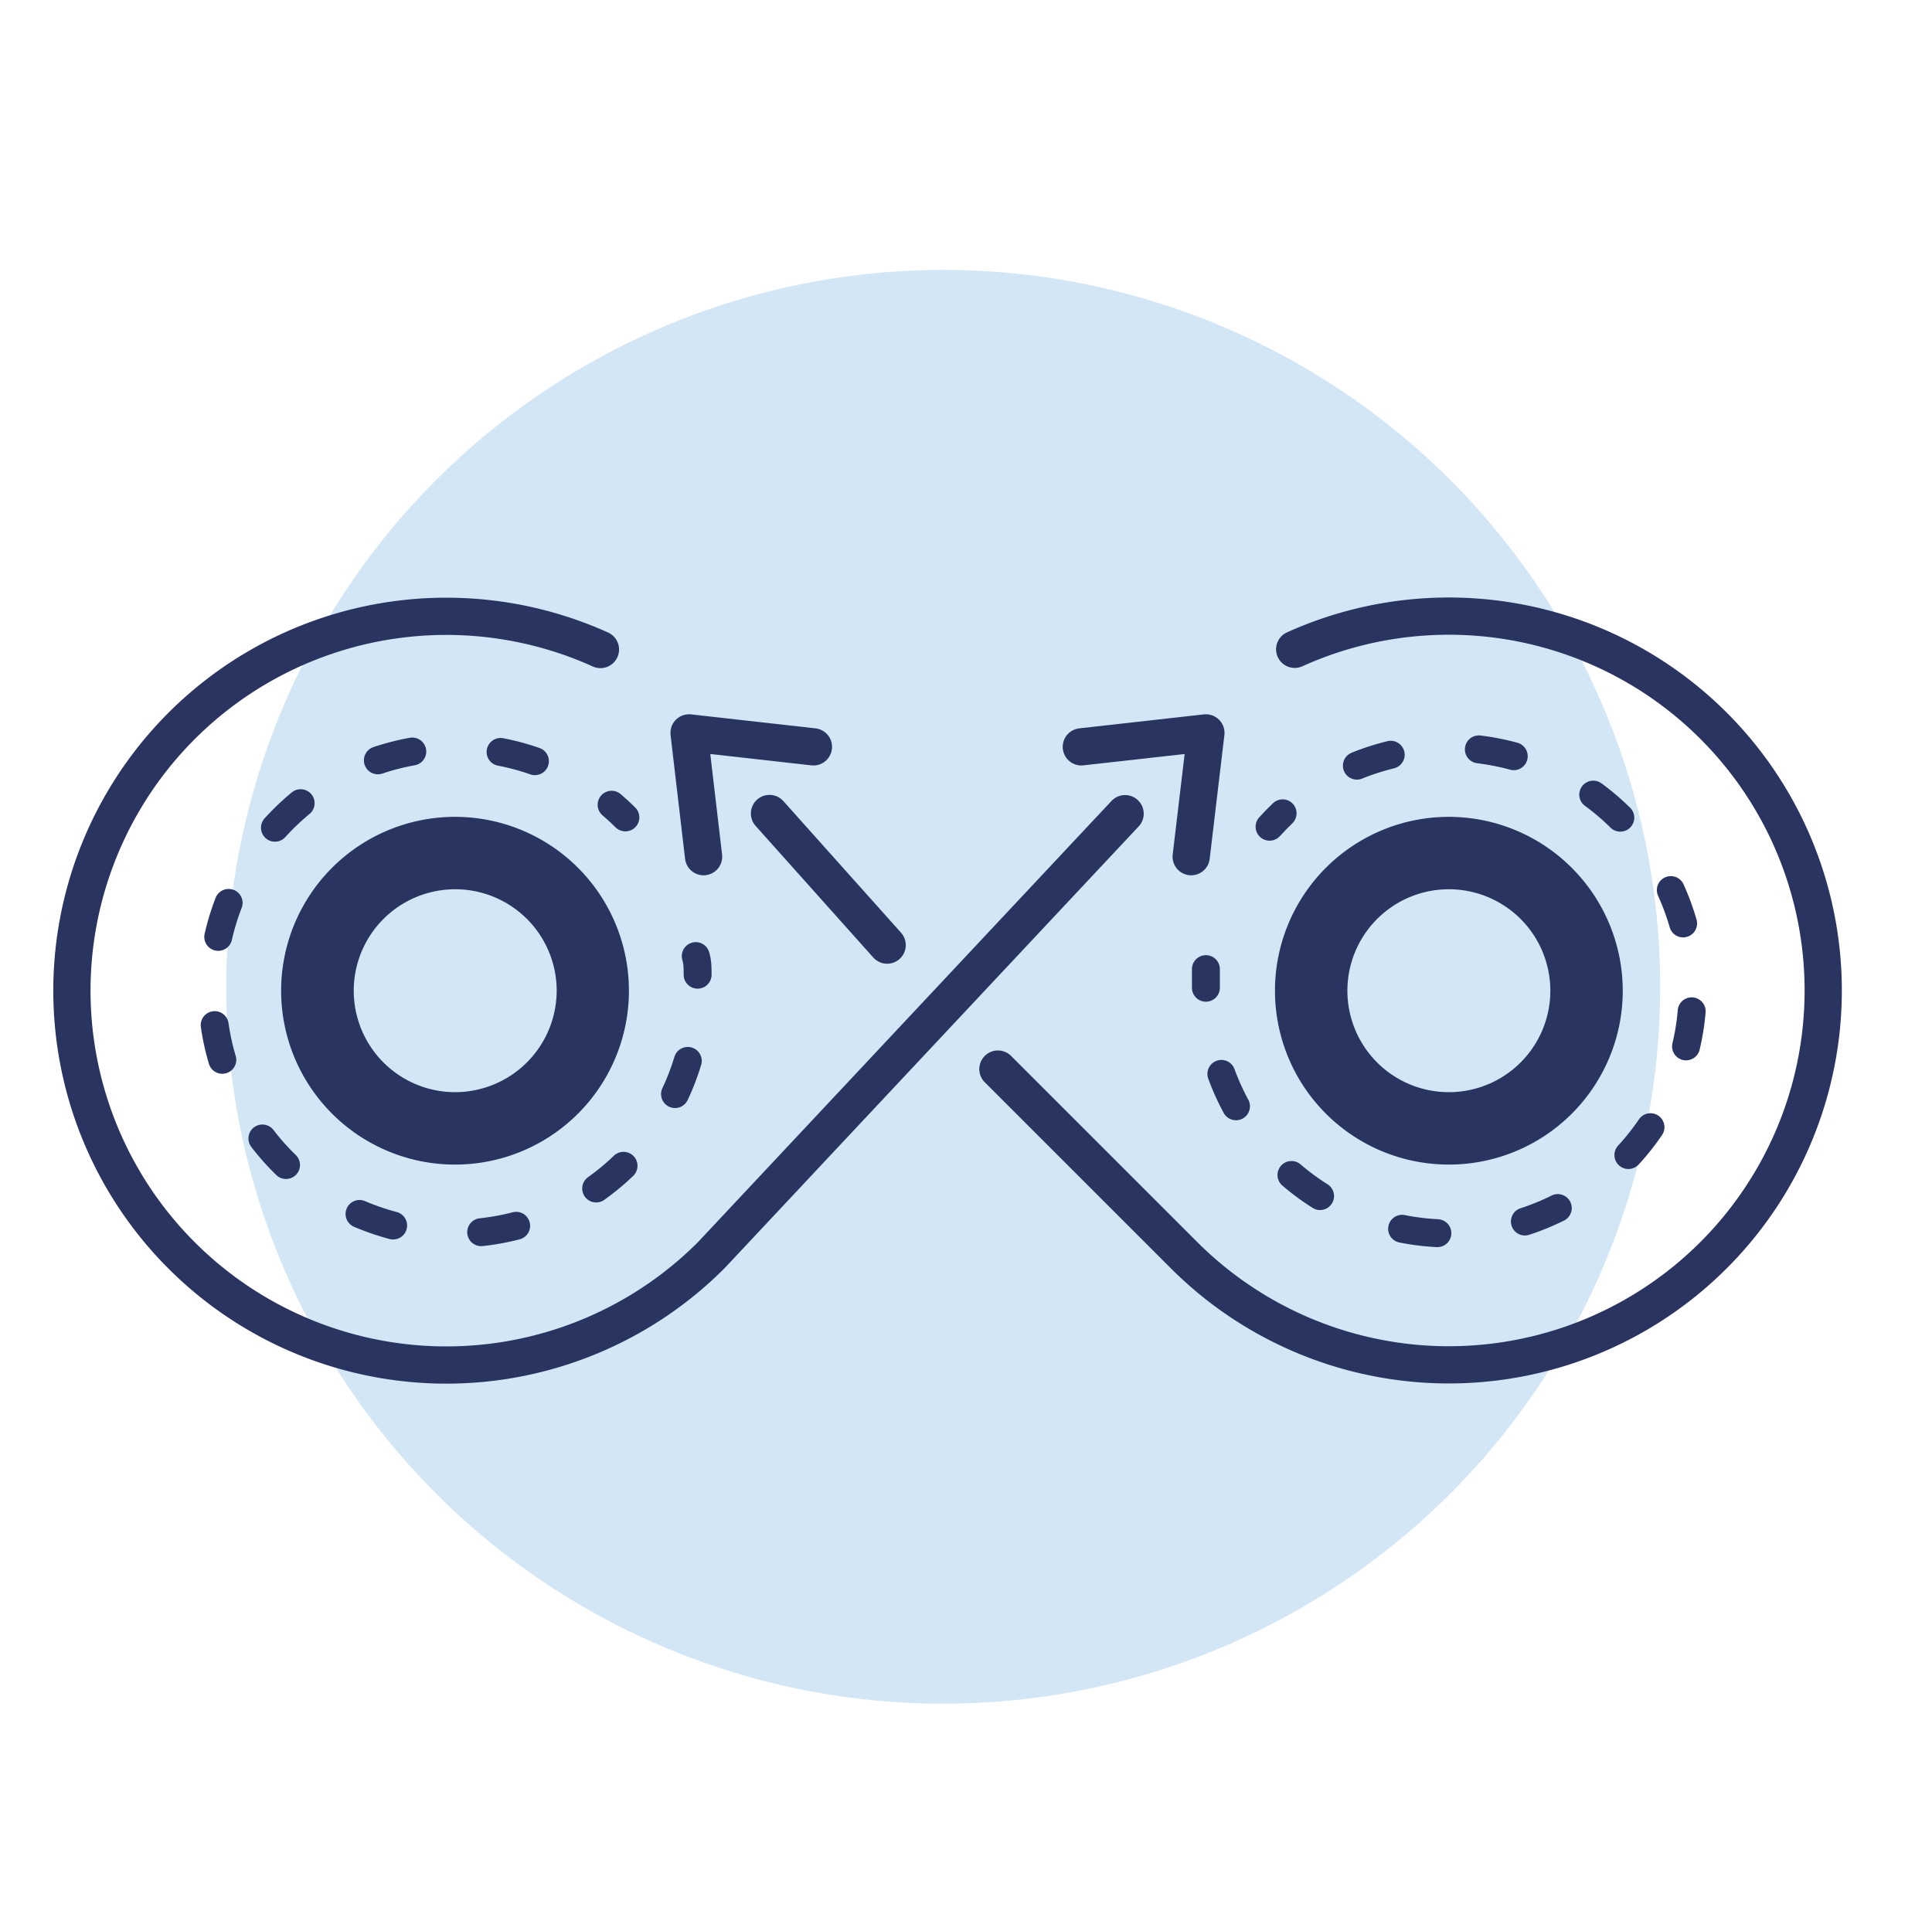
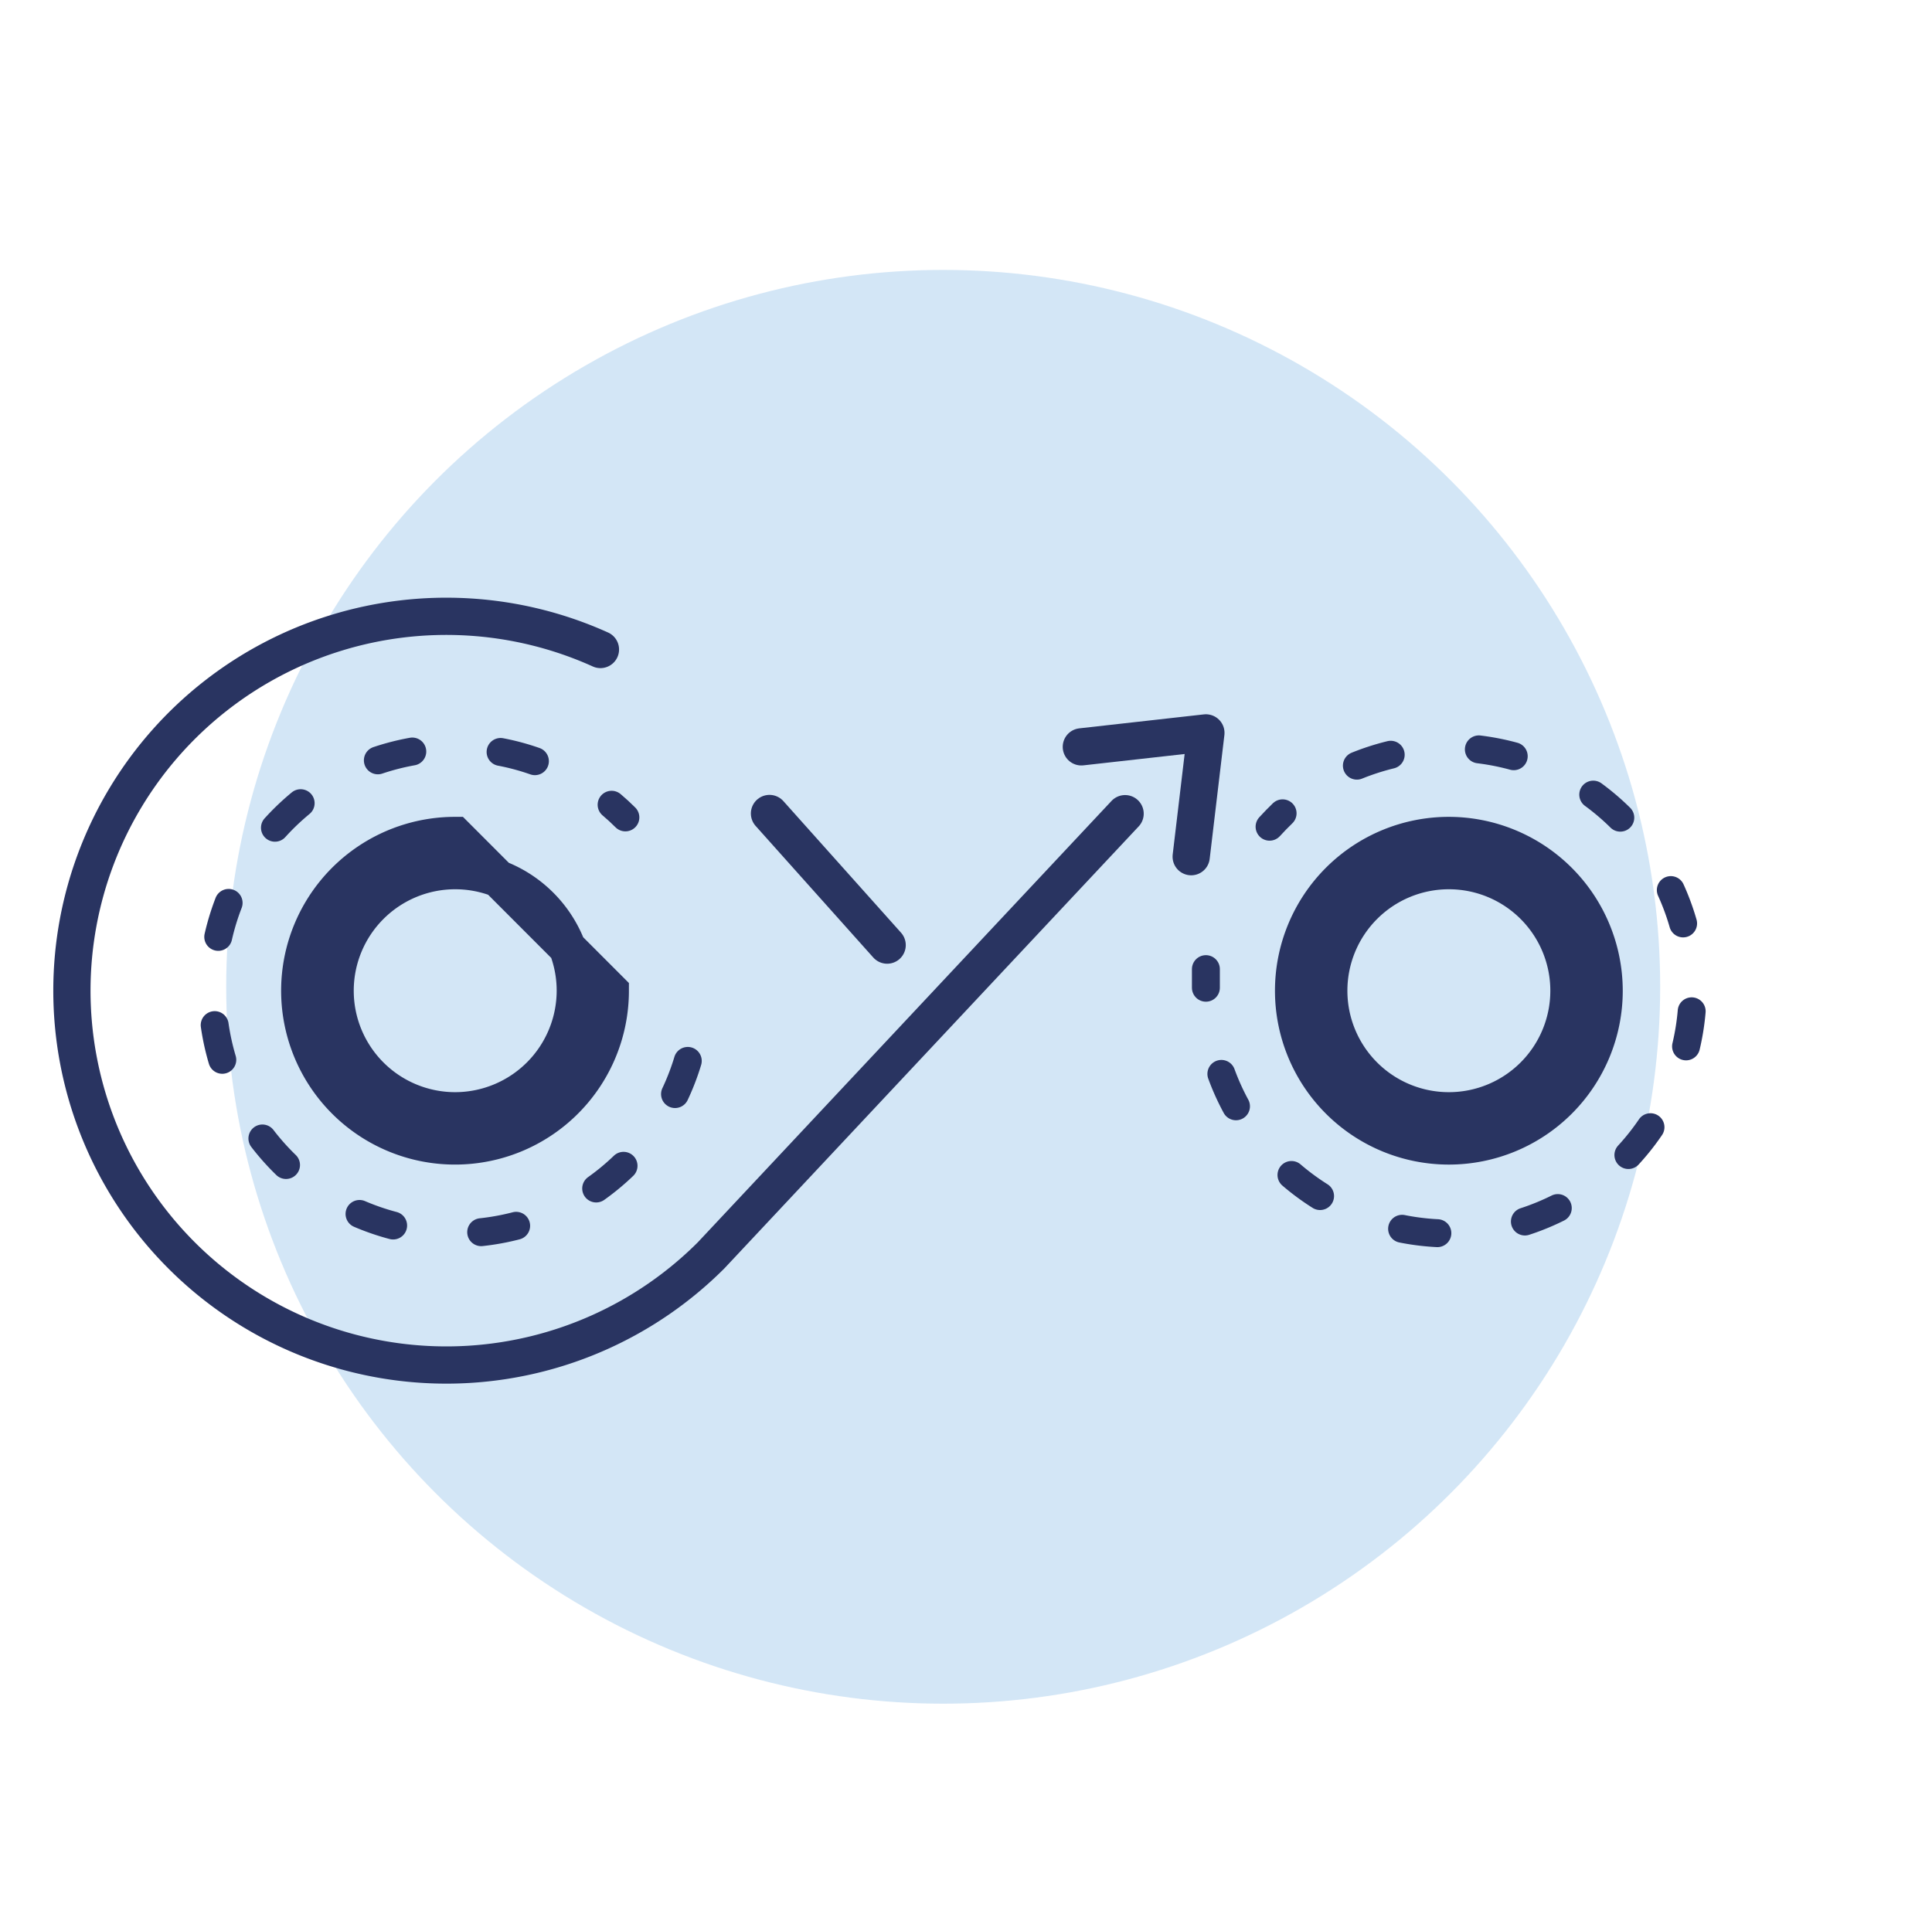
<svg xmlns="http://www.w3.org/2000/svg" viewBox="0 0 103.77 102.44">
  <defs>
    <style>.cls-1{fill:#a9cfee;opacity:0.5;}.cls-2,.cls-3,.cls-4,.cls-5{fill:none;}.cls-2,.cls-3,.cls-4,.cls-5,.cls-6{stroke:#293461;stroke-linecap:round;}.cls-2,.cls-6{stroke-miterlimit:10;}.cls-2,.cls-3,.cls-6{stroke-width:2px;}.cls-3,.cls-4,.cls-5{stroke-linejoin:round;}.cls-4,.cls-5{stroke-width:1.5px;}.cls-5{stroke-dasharray:1.91 4.77;}.cls-6{fill:#293461;}</style>
  </defs>
  <g id="Icons_with_Background" data-name="Icons with Background">
    <g id="middle_row-3" data-name="middle row">
      <circle class="cls-1" cx="50.66" cy="53.01" r="38.51" />
      <g id="DevOps">
        <path class="cls-2" d="M60.43,43.71,38.19,67.44a20.11,20.11,0,1,1-5.94-32.55" />
        <polyline class="cls-3" points="63.98 46.02 64.77 39.37 58.08 40.12" />
-         <path class="cls-2" d="M53.6,57.43l10,10a20.11,20.11,0,1,0,5.94-32.55" />
        <line class="cls-2" x1="41.33" y1="43.7" x2="47.65" y2="50.77" />
-         <polyline class="cls-3" points="37.79 46.02 37.01 39.37 43.69 40.12" />
        <path class="cls-4" d="M33.59,43.91c-.24-.24-.48-.46-.74-.68" />
        <path class="cls-5" d="M28.73,40.89a12.78,12.78,0,0,0-3.68-.71A13.05,13.05,0,1,0,37.41,54.74" />
-         <path class="cls-4" d="M37.47,52.36c0-.33,0-.67-.1-1" />
        <path class="cls-4" d="M68.19,44.41c.23-.25.46-.49.7-.72" />
        <path class="cls-5" d="M72.88,41.13a13.31,13.31,0,0,1,3.64-.9A13.05,13.05,0,1,1,65,55.43" />
        <path class="cls-4" d="M64.77,53.06c0-.34,0-.67,0-1" />
-         <path class="cls-6" d="M24.45,44.88a8.34,8.34,0,1,0,8.33,8.34A8.34,8.34,0,0,0,24.45,44.88Zm0,14.79a6.45,6.45,0,1,1,6.45-6.45A6.46,6.46,0,0,1,24.45,59.67Z" />
+         <path class="cls-6" d="M24.45,44.88a8.34,8.34,0,1,0,8.33,8.34Zm0,14.79a6.45,6.45,0,1,1,6.45-6.45A6.46,6.46,0,0,1,24.45,59.67Z" />
        <path class="cls-6" d="M77.82,44.88a8.34,8.34,0,1,0,8.34,8.34A8.35,8.35,0,0,0,77.82,44.88Zm0,14.79a6.45,6.45,0,1,1,6.45-6.45A6.45,6.45,0,0,1,77.82,59.67Z" />
      </g>
    </g>
  </g>
</svg>